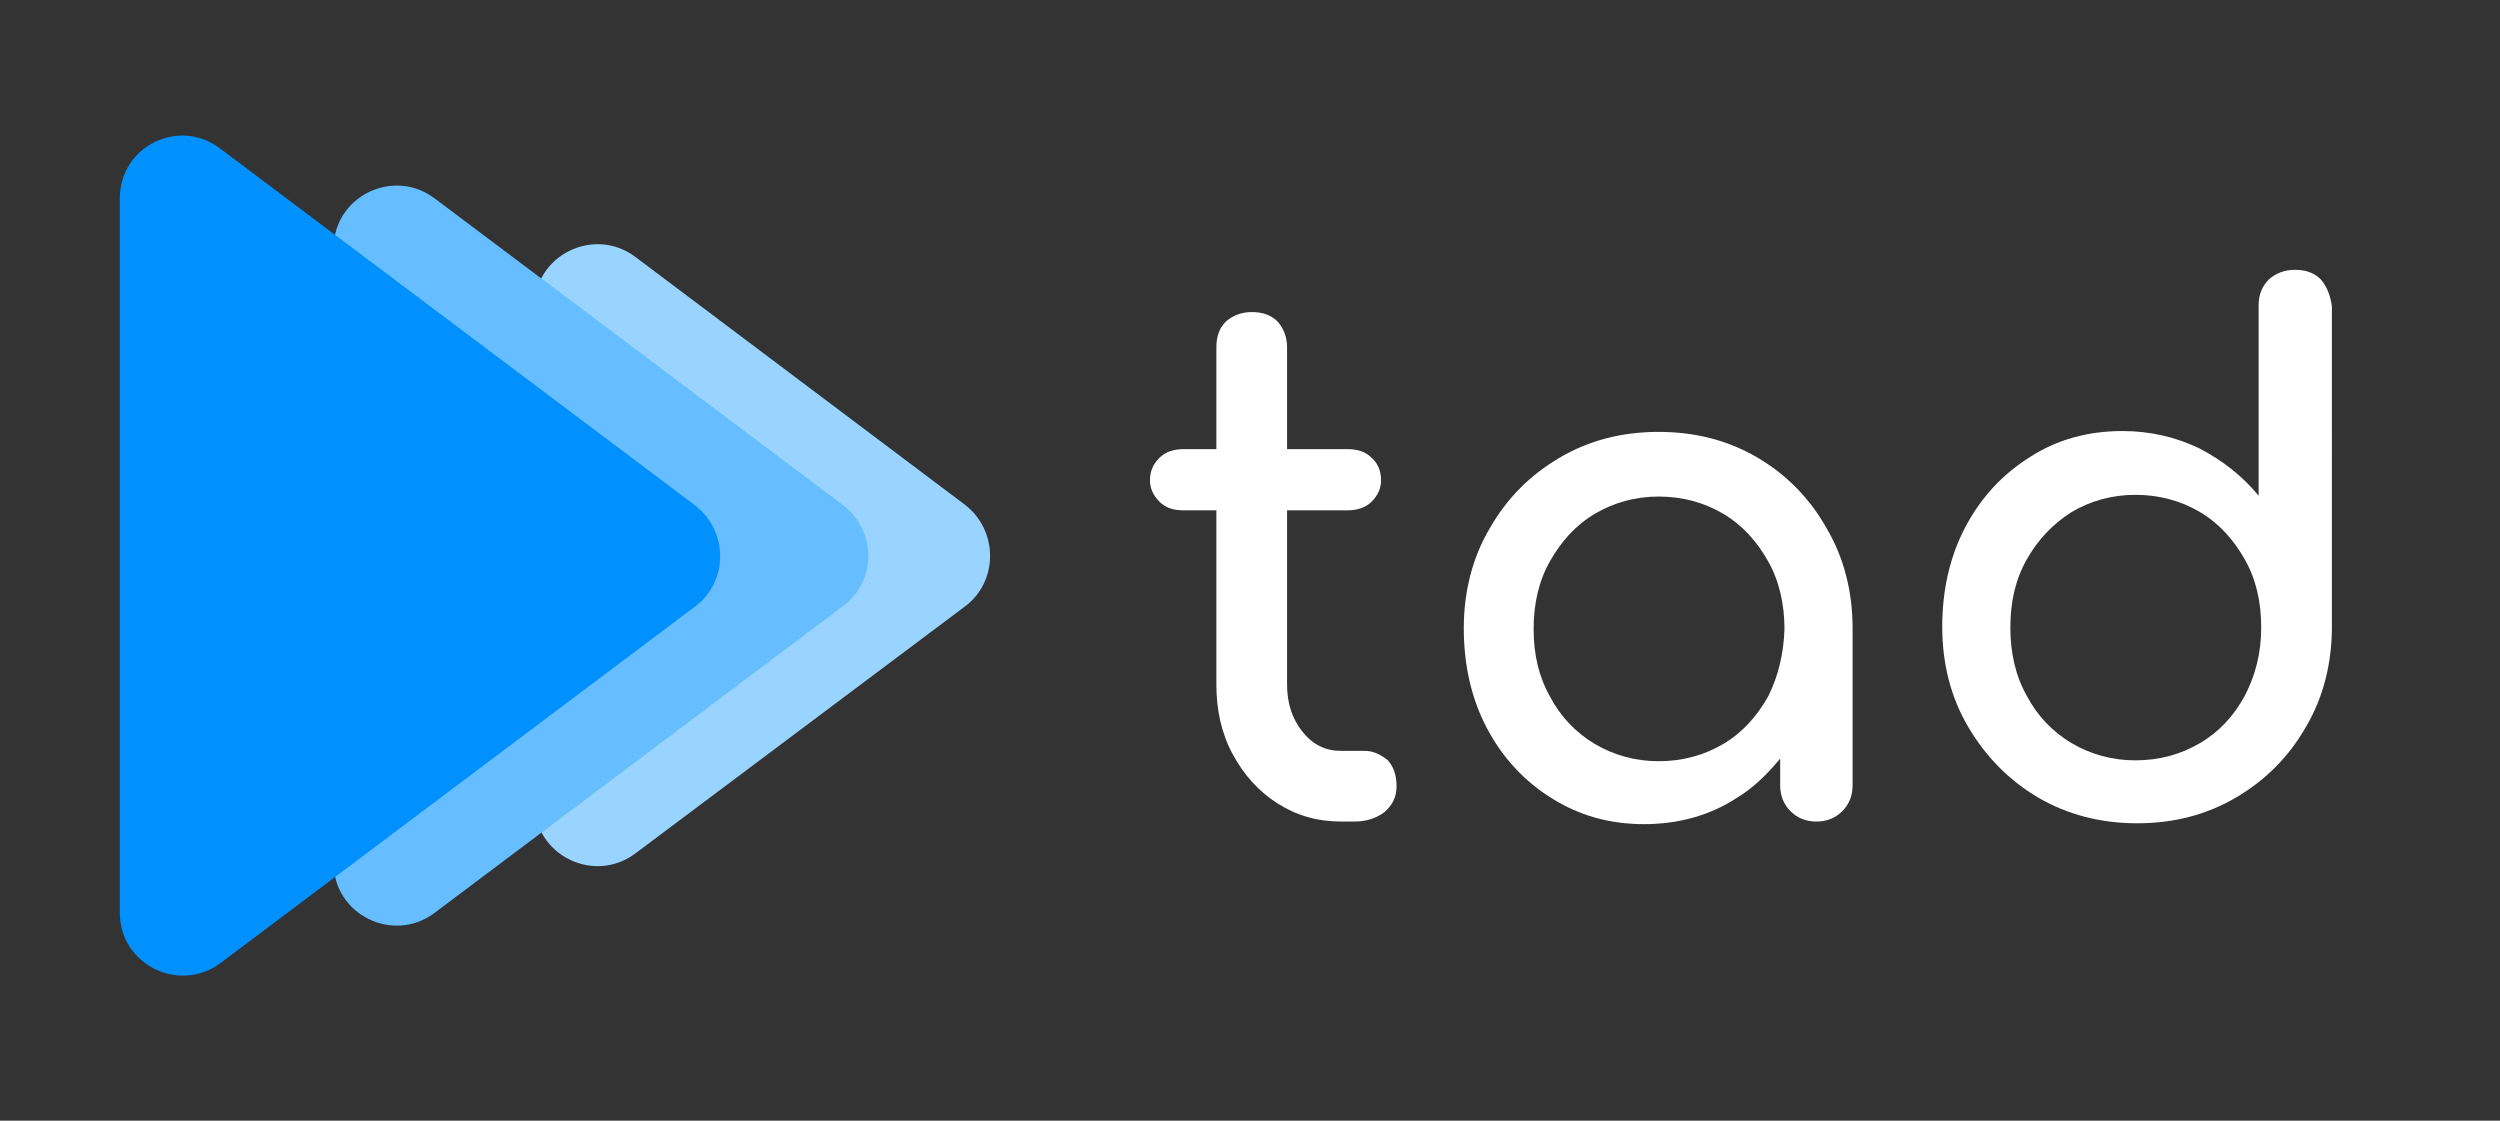
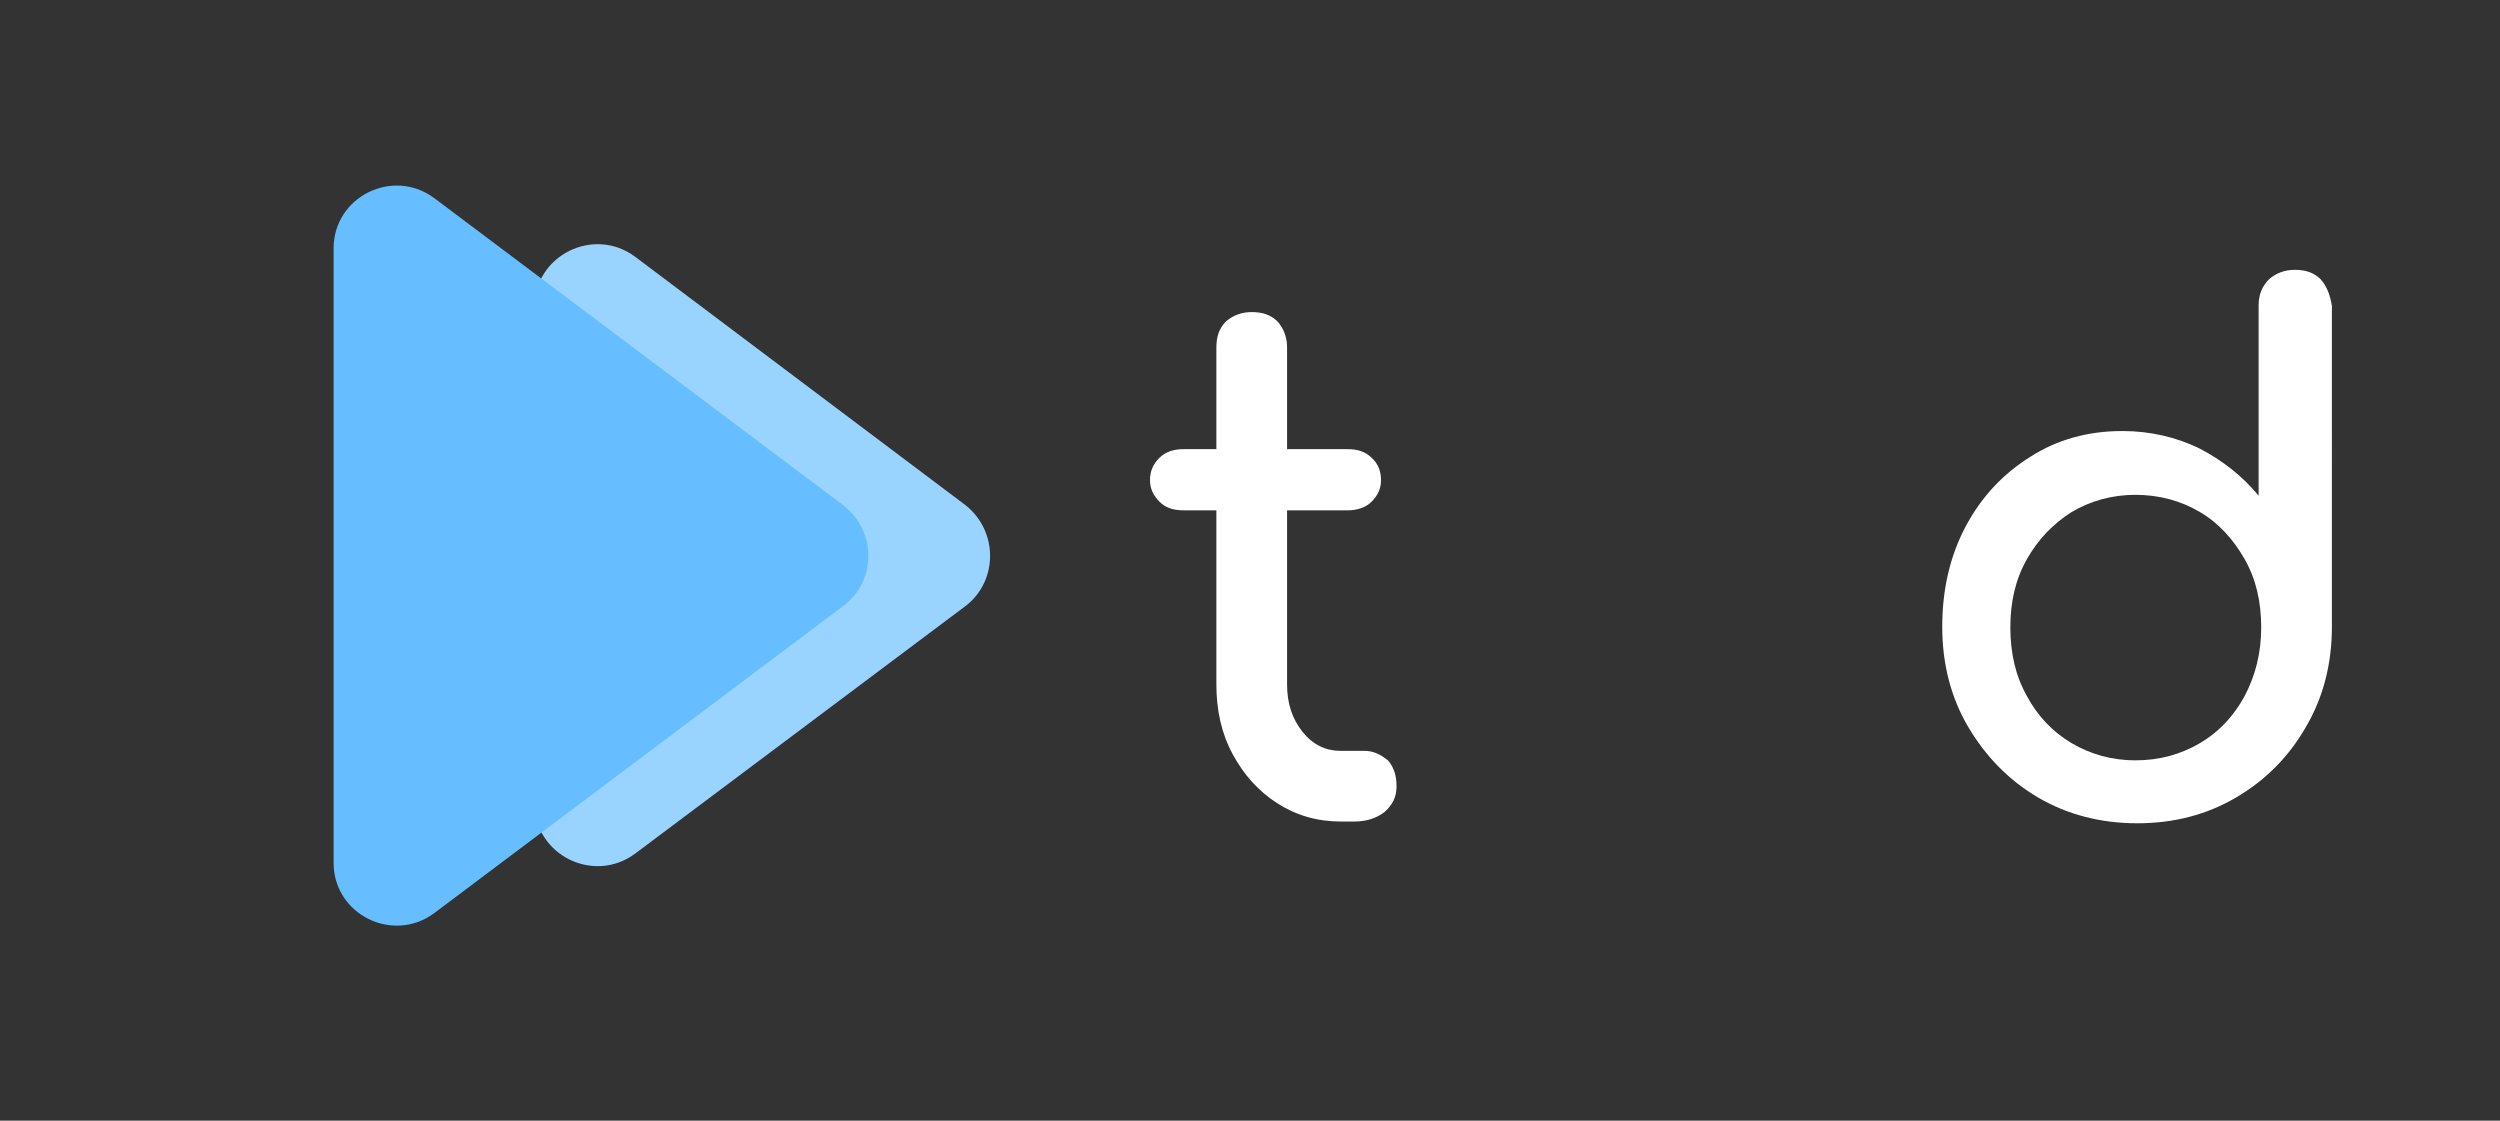
<svg xmlns="http://www.w3.org/2000/svg" version="1.1" id="Layer_1" x="0px" y="0px" viewBox="0 0 290 130" style="enable-background:new 0 0 290 130;" xml:space="preserve">
  <rect x="0" y="0" width="290" height="130" fill="#333333" stroke="none" />
  <style type="text/css">
	.st0{fill:#99D3FF;}
	.st1{fill:#66BDFF;}
	.st2{fill:#FFFFFF;}
	.st3{fill:#0091FF;}
</style>
  <g>
    <path class="st0" d="M112,58.6L73.7,29.8C68.9,26.2,62,29.6,62,35.6v57.6c0,6,6.9,9.4,11.7,5.8L112,70.3   C115.8,67.4,115.8,61.6,112,58.6z" />
    <path class="st1" d="M97.8,58.6L50.4,23c-4.8-3.6-11.7-0.2-11.7,5.8v71.3c0,6,6.9,9.4,11.7,5.8l47.4-35.6   C101.7,67.4,101.7,61.6,97.8,58.6z" />
    <g>
      <path class="st2" d="M158.3,87.1h-2.8c-1.7,0-3.2-0.7-4.4-2.2s-1.8-3.3-1.8-5.5V59.2h7c1.1,0,2.1-0.3,2.8-1s1.1-1.5,1.1-2.5    c0-1.1-0.4-2-1.1-2.6c-0.7-0.7-1.6-1-2.8-1h-7V40.3c0-1.2-0.4-2.2-1.1-3c-0.8-0.8-1.8-1.1-3-1.1s-2.2,0.4-3,1.1    c-0.8,0.8-1.1,1.8-1.1,3v11.8h-3.8c-1.1,0-2.1,0.3-2.8,1s-1.1,1.5-1.1,2.6c0,1,0.4,1.8,1.1,2.5c0.7,0.7,1.6,1,2.8,1h3.8v20.2    c0,3,0.6,5.7,1.9,8.1c1.3,2.4,3,4.3,5.2,5.7c2.2,1.4,4.6,2.1,7.4,2.1h1.5c1.4,0,2.6-0.4,3.5-1.1c0.9-0.8,1.4-1.7,1.4-3    c0-1.2-0.3-2.2-1-3C160.1,87.5,159.3,87.1,158.3,87.1z" />
-       <path class="st2" d="M203.9,53.1c-3.4-2-7.2-3-11.5-3s-8.1,1-11.5,3s-6.1,4.7-8.1,8.2c-2,3.4-3,7.3-3,11.6s0.9,8.2,2.7,11.6    s4.3,6.1,7.5,8.1s6.7,3,10.7,3s7.6-1,10.7-3c2-1.2,3.6-2.8,5.1-4.6v3.1c0,1.2,0.4,2.2,1.2,3s1.8,1.2,3,1.2s2.2-0.4,3-1.2    c0.8-0.8,1.2-1.8,1.2-3V72.9c0-4.3-1-8.2-3-11.6C210,57.9,207.3,55.1,203.9,53.1z M205.1,80.8c-1.3,2.3-3,4.2-5.2,5.5    s-4.7,2-7.5,2c-2.7,0-5.2-0.7-7.4-2s-4-3.2-5.2-5.5c-1.3-2.3-1.9-4.9-1.9-7.8c0-3,0.6-5.6,1.9-7.9c1.3-2.3,3-4.2,5.2-5.5    s4.7-2,7.4-2c2.8,0,5.3,0.7,7.5,2s3.9,3.2,5.2,5.5c1.3,2.3,1.9,5,1.9,7.9C206.9,75.8,206.3,78.4,205.1,80.8z" />
      <path class="st2" d="M269.2,32.4c-0.8-0.8-1.8-1.1-3-1.1s-2.2,0.4-3,1.1c-0.8,0.8-1.2,1.8-1.2,3v22.1c-1.9-2.3-4.2-4.1-6.9-5.5    c-2.7-1.3-5.7-2-8.9-2c-4,0-7.6,1-10.7,3c-3.2,2-5.7,4.7-7.5,8.1c-1.8,3.4-2.7,7.3-2.7,11.6c0,4.3,1,8.2,3,11.6s4.7,6.2,8.1,8.2    c3.4,2,7.3,3,11.5,3c4.3,0,8.1-1,11.5-3s6.1-4.7,8.1-8.2c2-3.4,3-7.3,3-11.6V35.5C270.3,34.2,269.9,33.2,269.2,32.4z M260.4,80.7    c-1.3,2.4-3,4.2-5.2,5.5s-4.7,2-7.5,2c-2.7,0-5.2-0.7-7.4-2s-4-3.2-5.2-5.5c-1.3-2.3-1.9-5-1.9-7.9c0-3,0.6-5.6,1.9-7.9    c1.3-2.3,3-4.1,5.2-5.5c2.2-1.3,4.7-2,7.4-2c2.8,0,5.3,0.7,7.5,2s3.9,3.2,5.2,5.5c1.3,2.3,1.9,4.9,1.9,7.9    C262.3,75.8,261.6,78.4,260.4,80.7z" />
    </g>
-     <path class="st3" d="M80.6,58.6L25.5,17.2C20.7,13.6,13.9,17,13.9,23v82.9c0,6,6.9,9.4,11.7,5.8l55.1-41.4   C84.5,67.4,84.5,61.6,80.6,58.6z" />
  </g>
</svg>